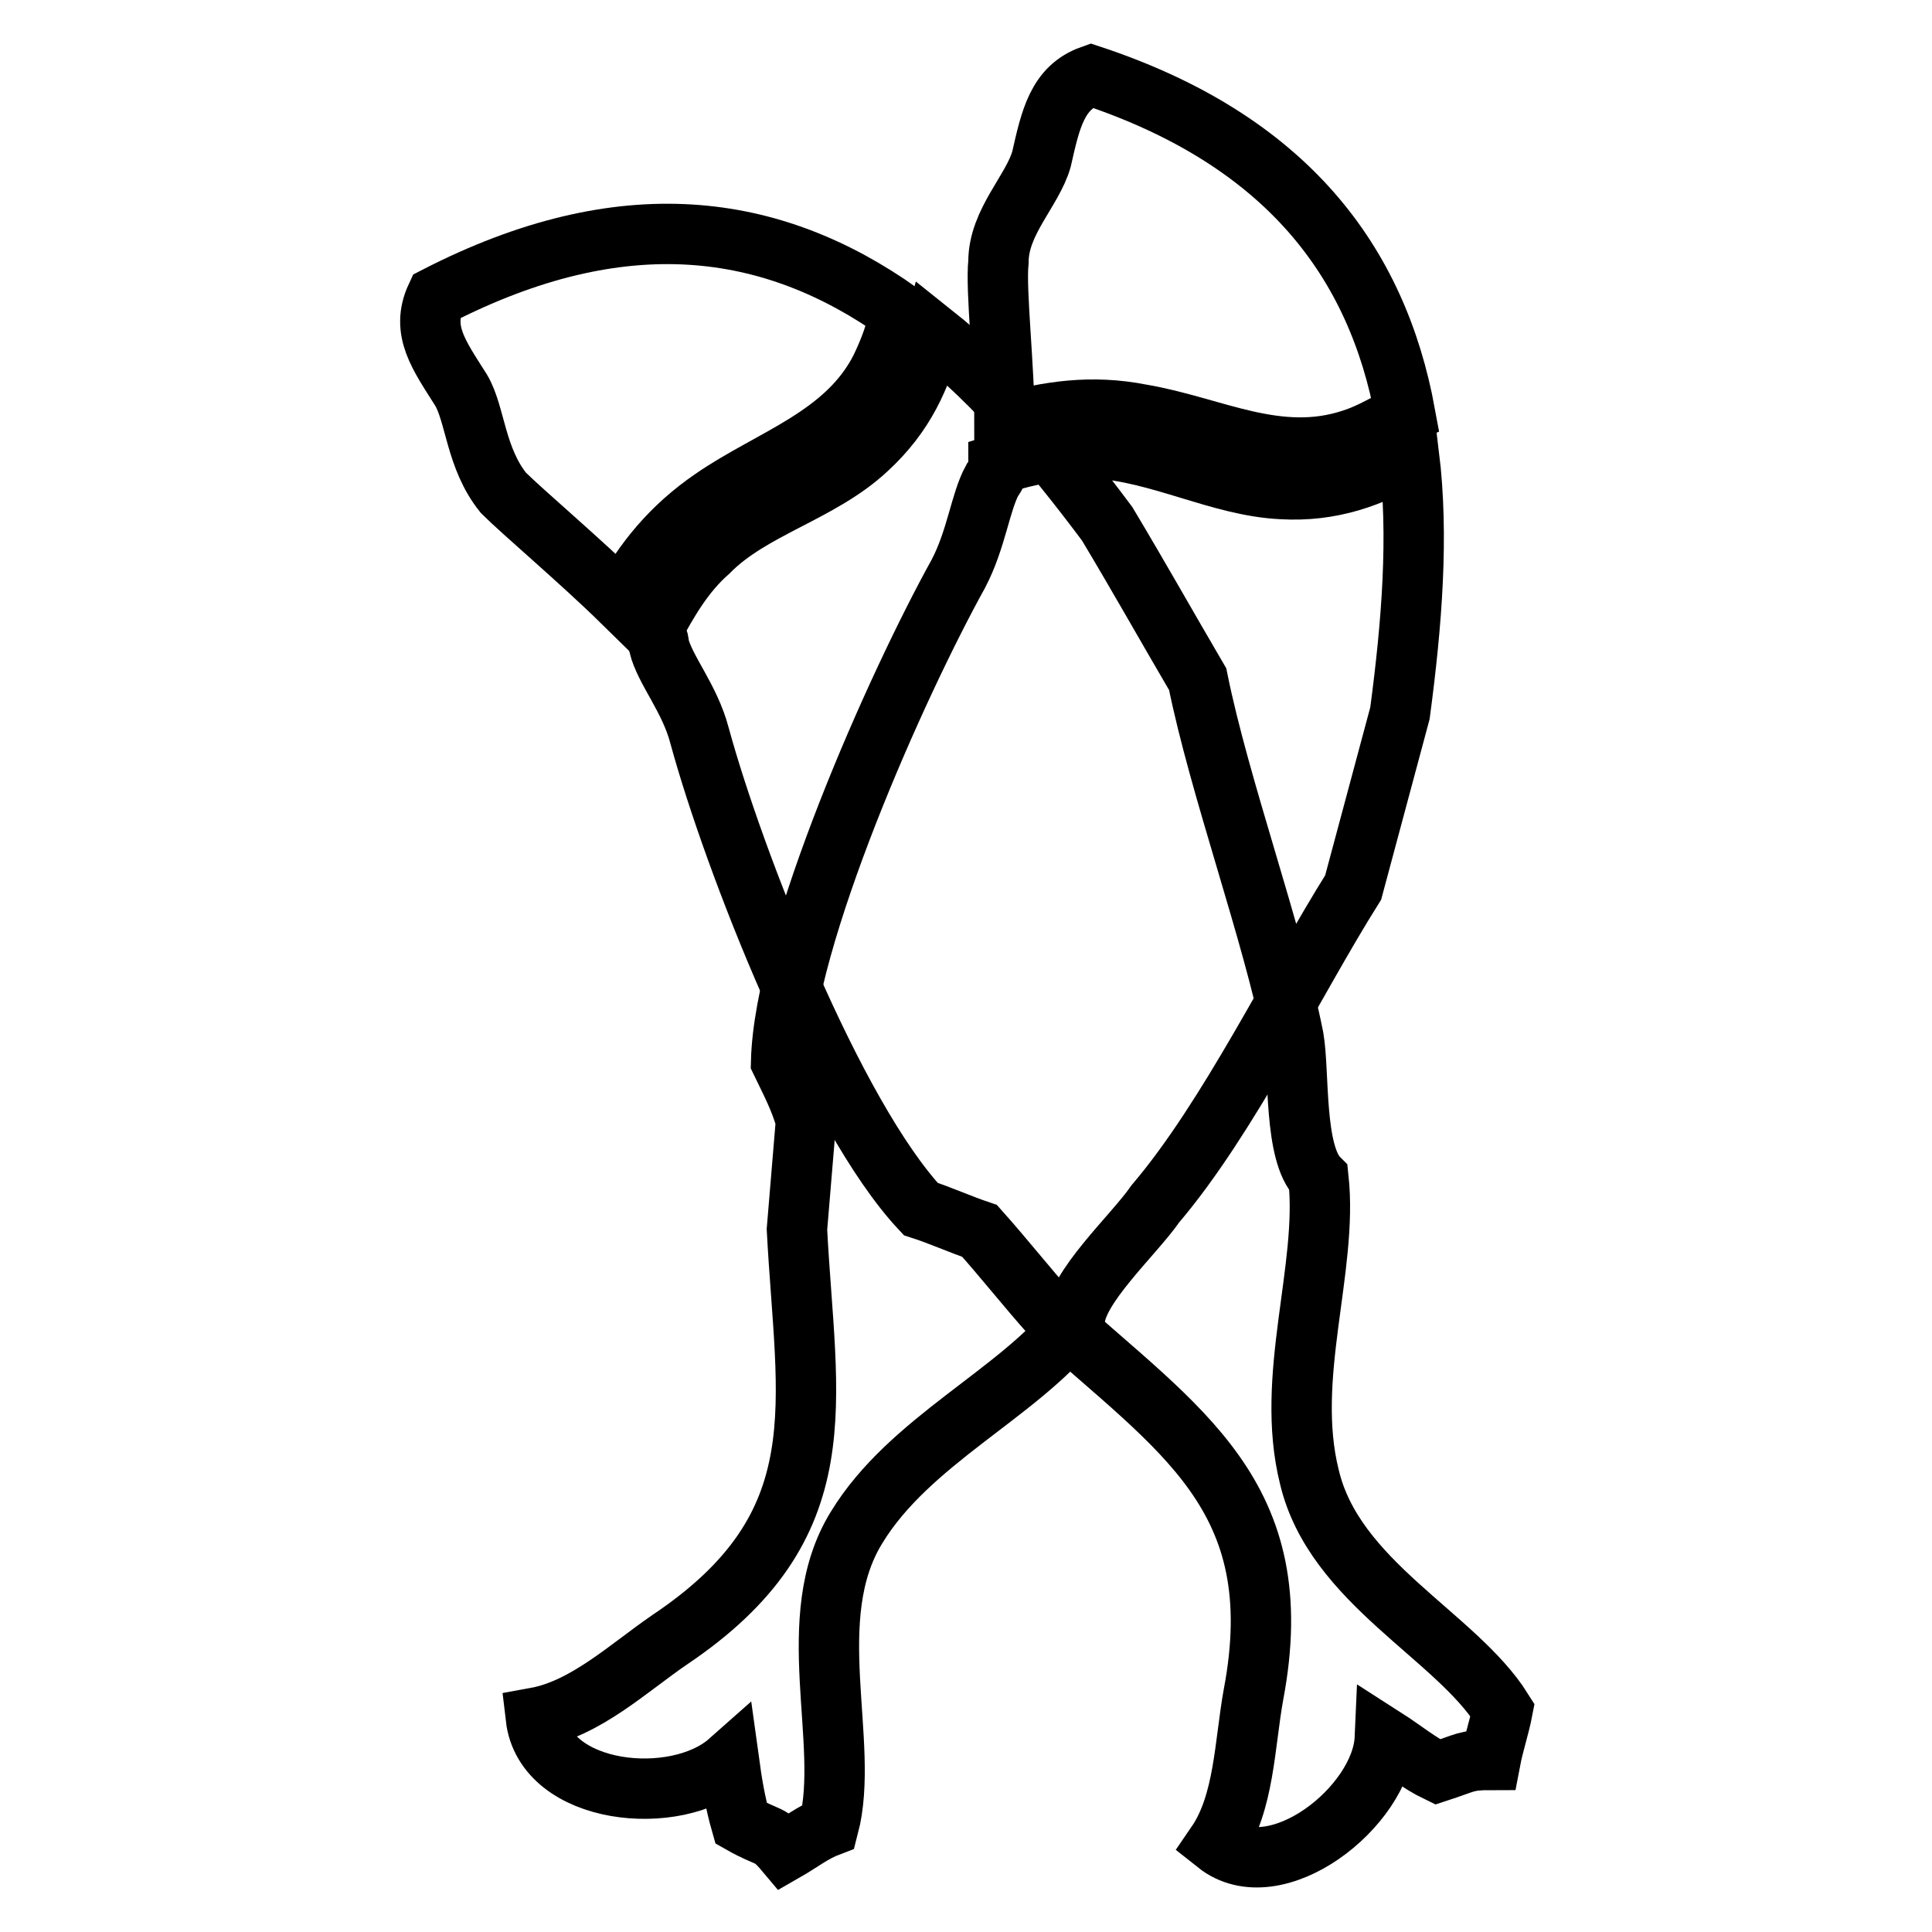
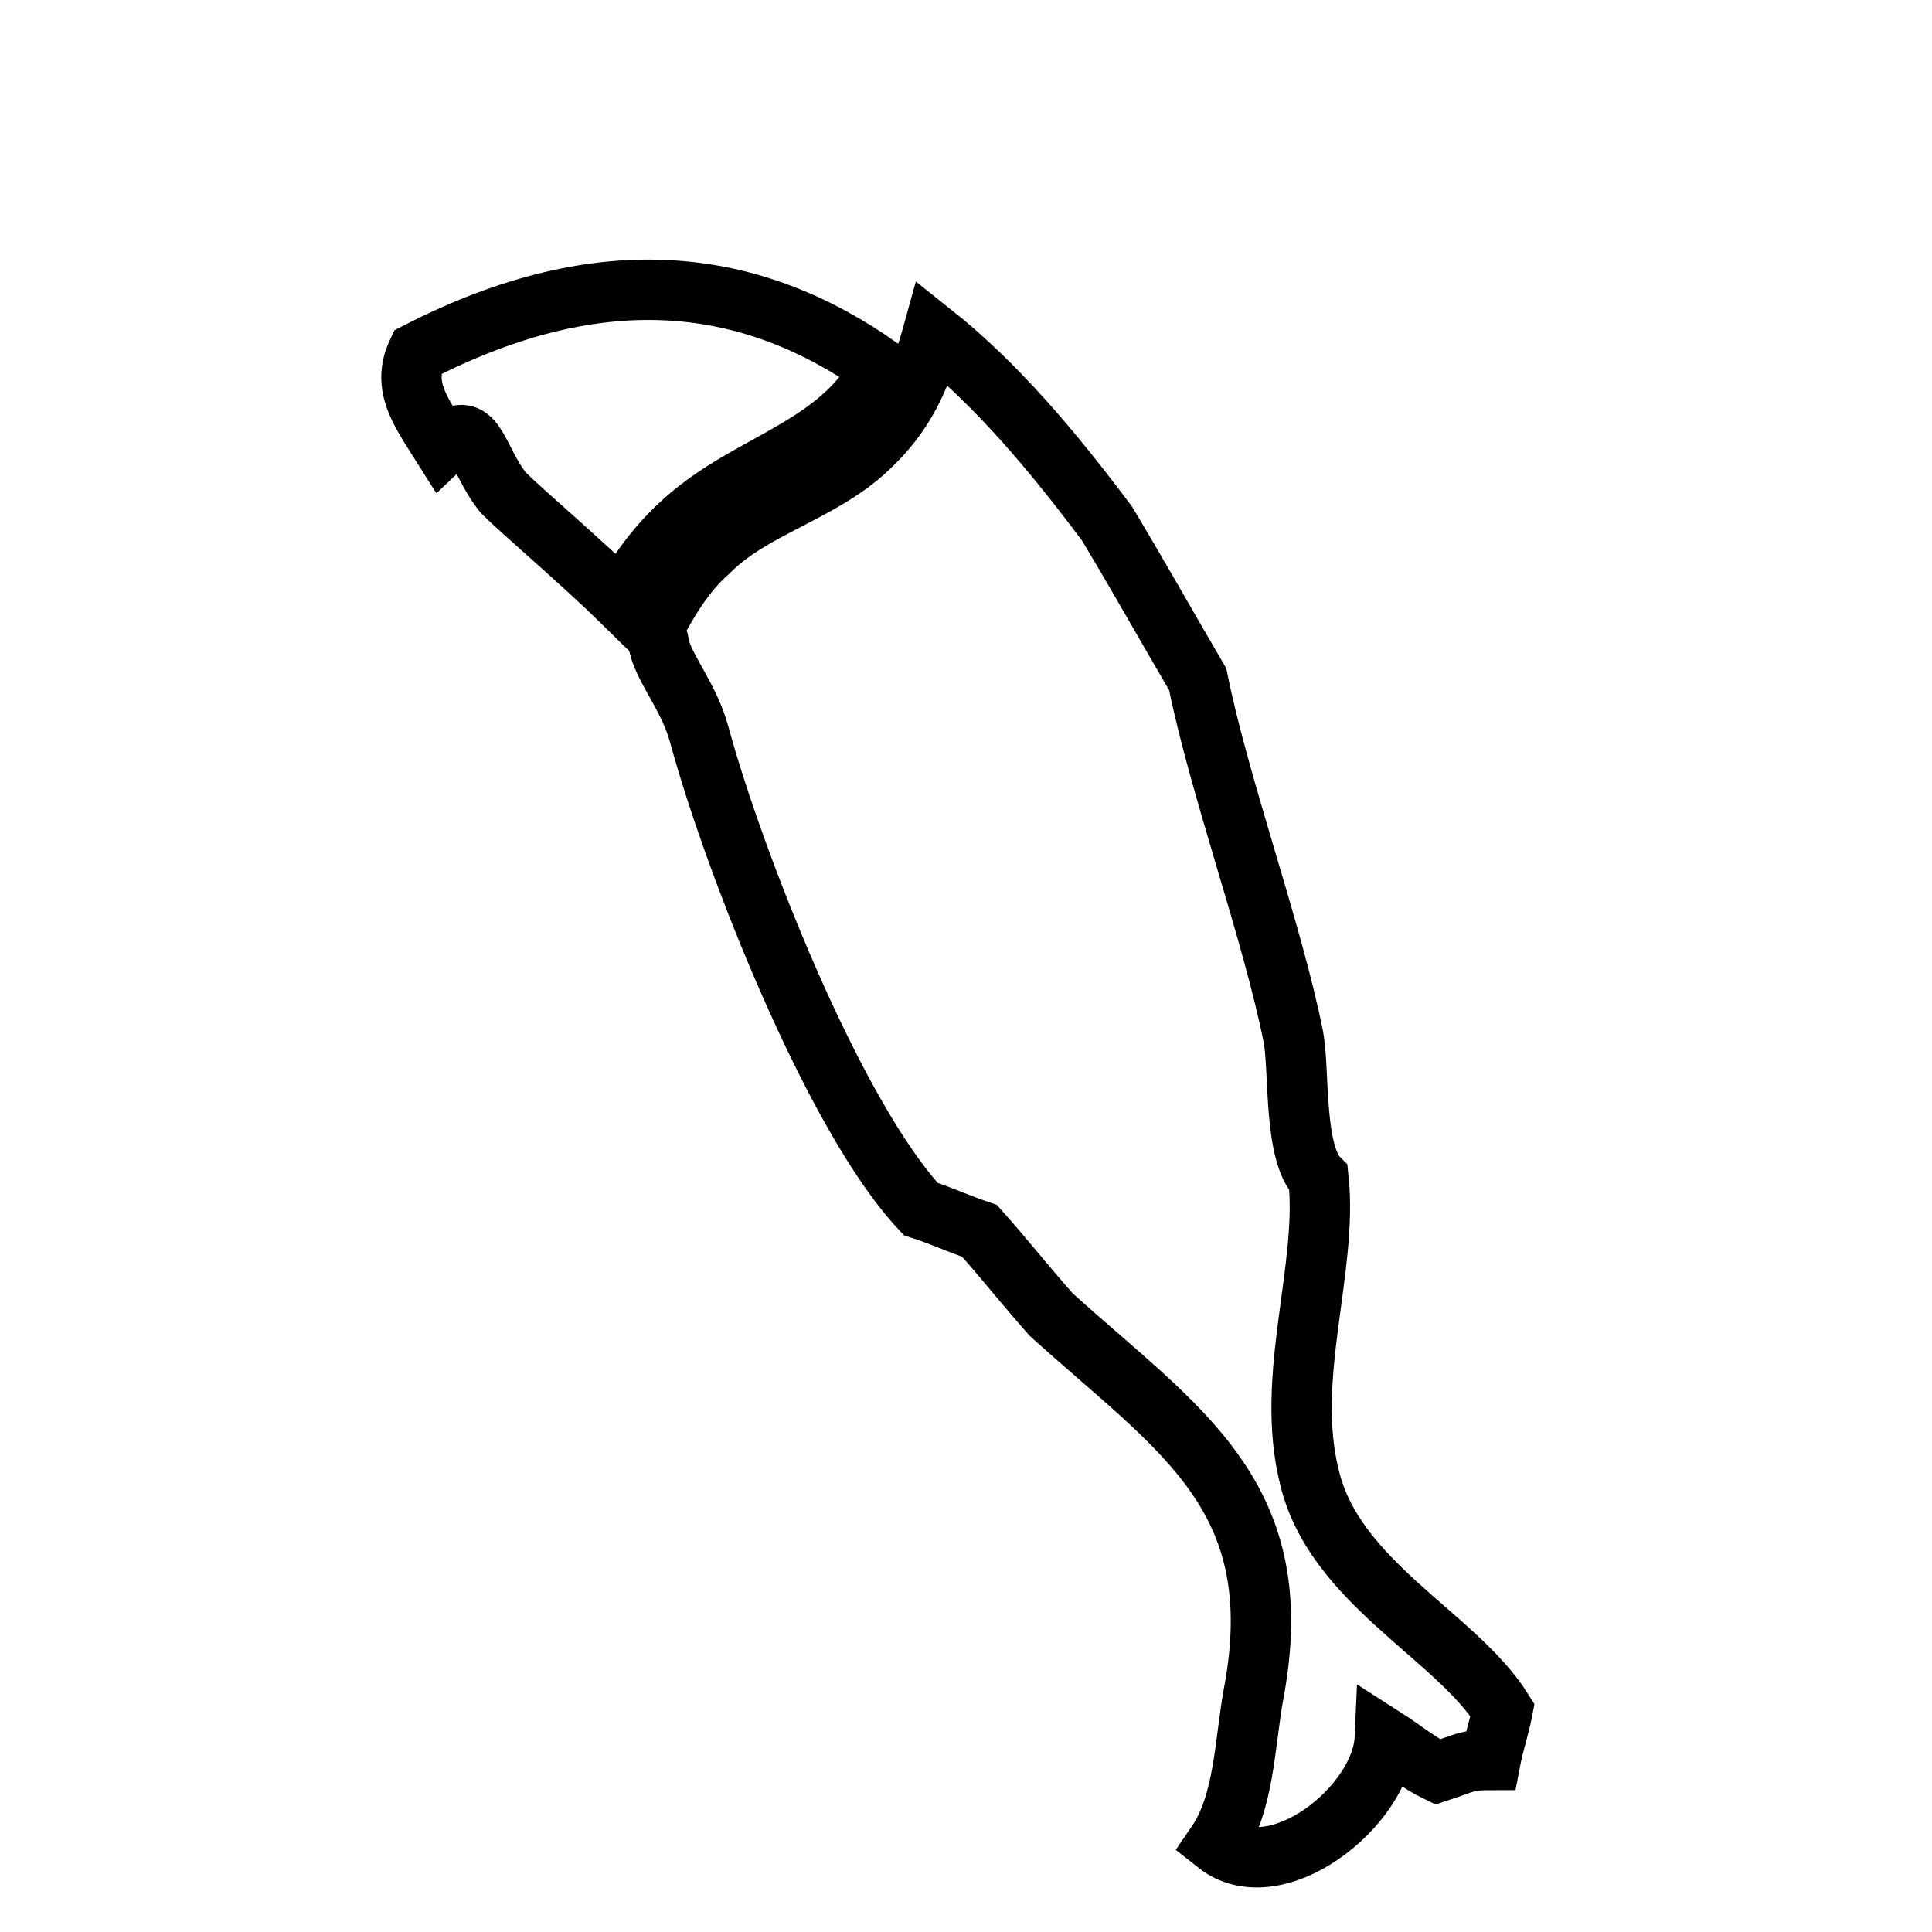
<svg xmlns="http://www.w3.org/2000/svg" version="1.1" x="0px" y="0px" viewBox="0 0 256 256" enable-background="new 0 0 256 256" xml:space="preserve">
  <g>
-     <path stroke-width="8" fill-opacity="0" stroke="#000000" d="M66.7,65.3c2.5,2.5,10.3,9.1,15.7,14.4c2.9-5.4,6.6-9.9,12-13.6c7.8-5.4,17.7-8.2,22.3-17.3 c1.2-2.5,2.1-4.9,2.5-7.4c-16.9-12-36.7-14.8-61.4-2.1c-2.1,4.5,0.4,7.8,3.3,12.4C63,54.9,63,60.7,66.7,65.3z" />
+     <path stroke-width="8" fill-opacity="0" stroke="#000000" d="M66.7,65.3c2.5,2.5,10.3,9.1,15.7,14.4c2.9-5.4,6.6-9.9,12-13.6c7.8-5.4,17.7-8.2,22.3-17.3 c-16.9-12-36.7-14.8-61.4-2.1c-2.1,4.5,0.4,7.8,3.3,12.4C63,54.9,63,60.7,66.7,65.3z" />
    <path stroke-width="8" fill-opacity="0" stroke="#000000" d="M158.7,90c-4.1-7-7.8-13.6-12-20.6c-7.4-9.9-14.8-18.6-23.1-25.2c-1.6,5.8-3.7,10.7-8.7,15.3 c-6.2,5.8-15.3,7.8-21,13.6c-3.3,2.9-5.4,6.6-7.4,10.3c0.4,0.8,0.8,1.2,0.8,2.1c0.8,3.3,4.1,7,5.4,12c4.5,16.5,17.7,50.3,29.3,62.7 c2.5,0.8,5.4,2.1,7.8,2.9c3.3,3.7,6.2,7.4,9.5,11.1c16.9,15.3,31.8,23.9,26.8,50.3c-1.2,6.6-1.2,14.4-4.9,19.8 c7.8,6.2,21.9-4.9,22.3-14c2.5,1.6,4.5,3.3,7,4.5c3.7-1.2,3.7-1.6,7-1.6c0.4-2.1,1.2-4.5,1.6-6.6c-6.2-9.9-22.3-16.9-25.6-30.9 c-3.3-13.2,2.5-27.6,1.2-39.6c-3.3-3.3-2.5-14-3.3-18.6C168.6,123.4,161.6,104.4,158.7,90L158.7,90z" />
-     <path stroke-width="8" fill-opacity="0" stroke="#000000" d="M132.3,34.7c-0.4,3.7,0.8,14,0.8,21.4c5.8-1.6,11.5-2.5,18.1-1.2c9.5,1.6,18.1,6.6,28,3.3 c2.5-0.8,4.5-2.1,7-3.3c-3.7-20.2-15.7-36.3-41.6-44.9c-4.5,1.6-5.4,5.8-6.6,11.1C136.8,25.3,132.3,29.4,132.3,34.7z M179.3,117.6 c2.1-7.8,4.1-15.3,6.2-23.1c1.6-12,2.5-23.5,1.2-34.2c-4.9,2.9-10.3,4.9-16.9,4.5c-8.2-0.4-16.1-4.9-24.7-5.4 c-4.5,0-8.7,0.8-12.8,2.1c0,0.8-0.4,1.6-0.8,2.1c-1.6,2.9-2.1,7.8-4.5,12.4c-8.2,14.8-23.1,48.2-23.5,64.7c1.2,2.5,2.5,4.9,3.3,7.8 c-0.4,4.9-0.8,9.5-1.2,14.4c1.2,23.1,5.8,39.2-16.9,54.4c-5.4,3.7-11.1,9.1-17.7,10.3c1.2,10.3,18.6,12,25.6,5.8 c0.4,2.9,0.8,5.4,1.6,8.2c3.7,2.1,3.7,1.2,5.8,3.7c2.1-1.2,3.7-2.5,5.8-3.3c2.9-11.1-3.7-27.6,3.7-39.6c7-11.5,21.4-17.7,28.9-27.2 c0-4.5,7.8-11.5,10.7-15.7C162.8,148.1,171.5,130,179.3,117.6L179.3,117.6z" />
  </g>
</svg>